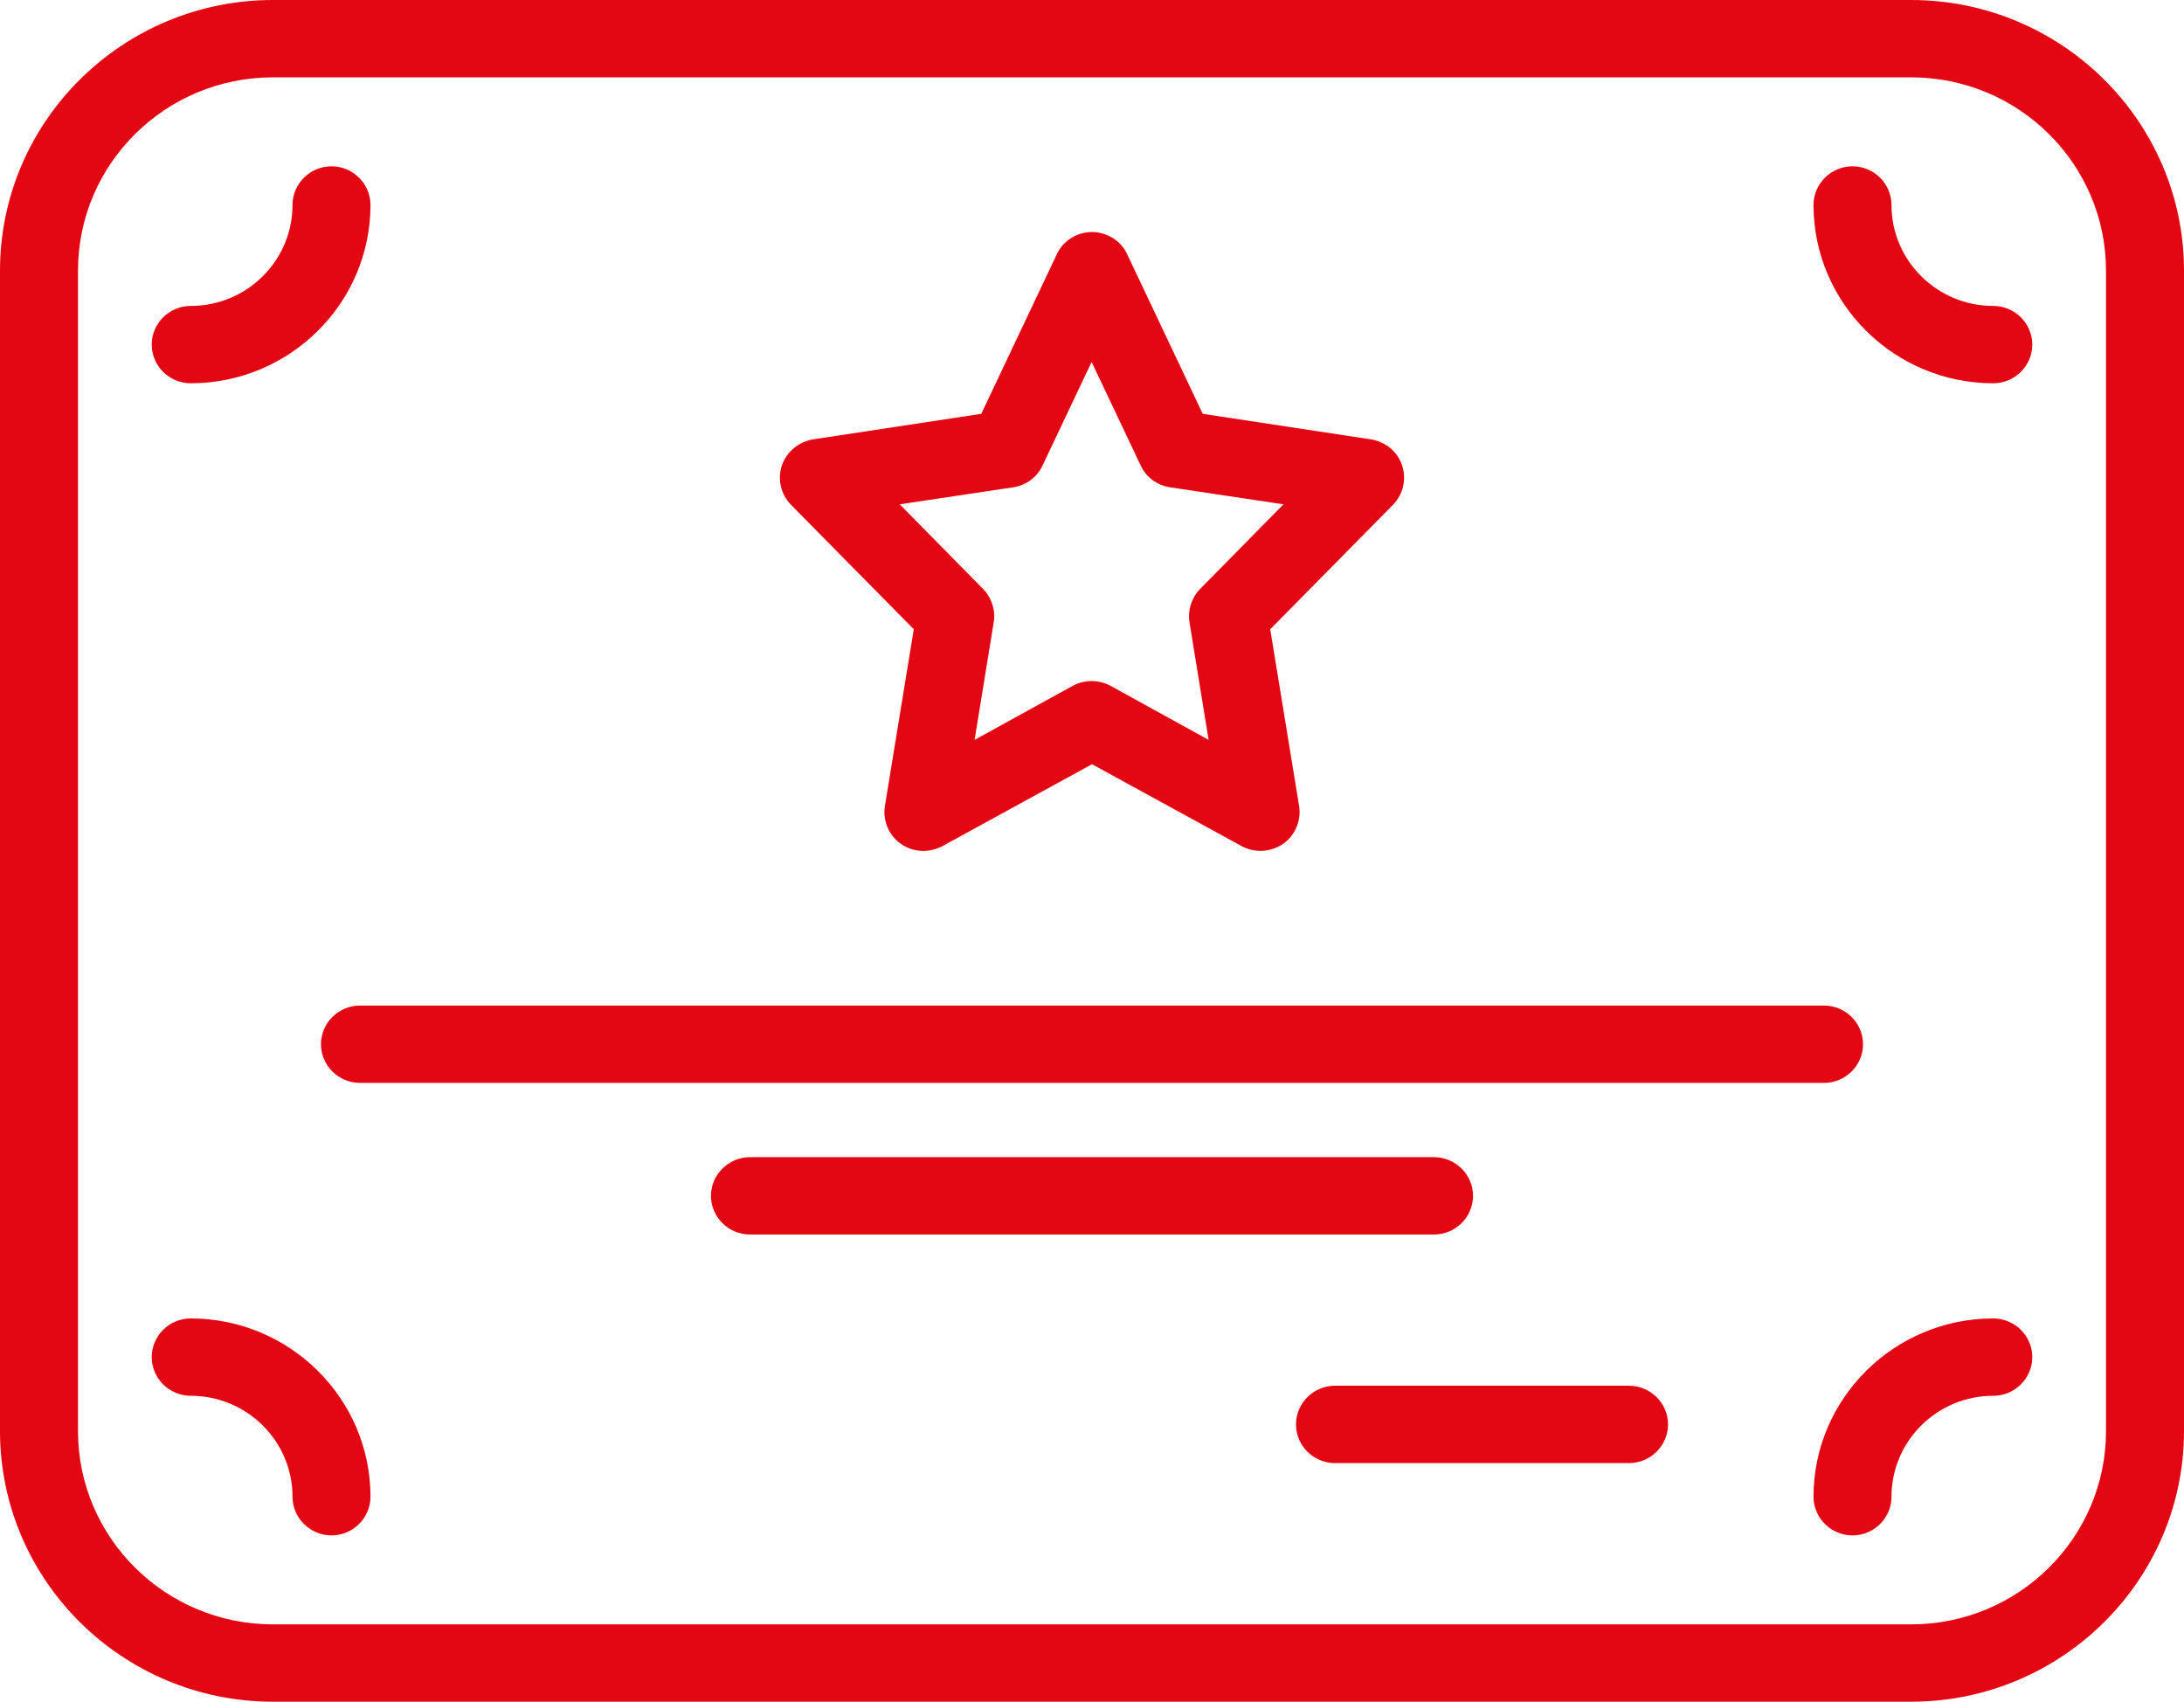
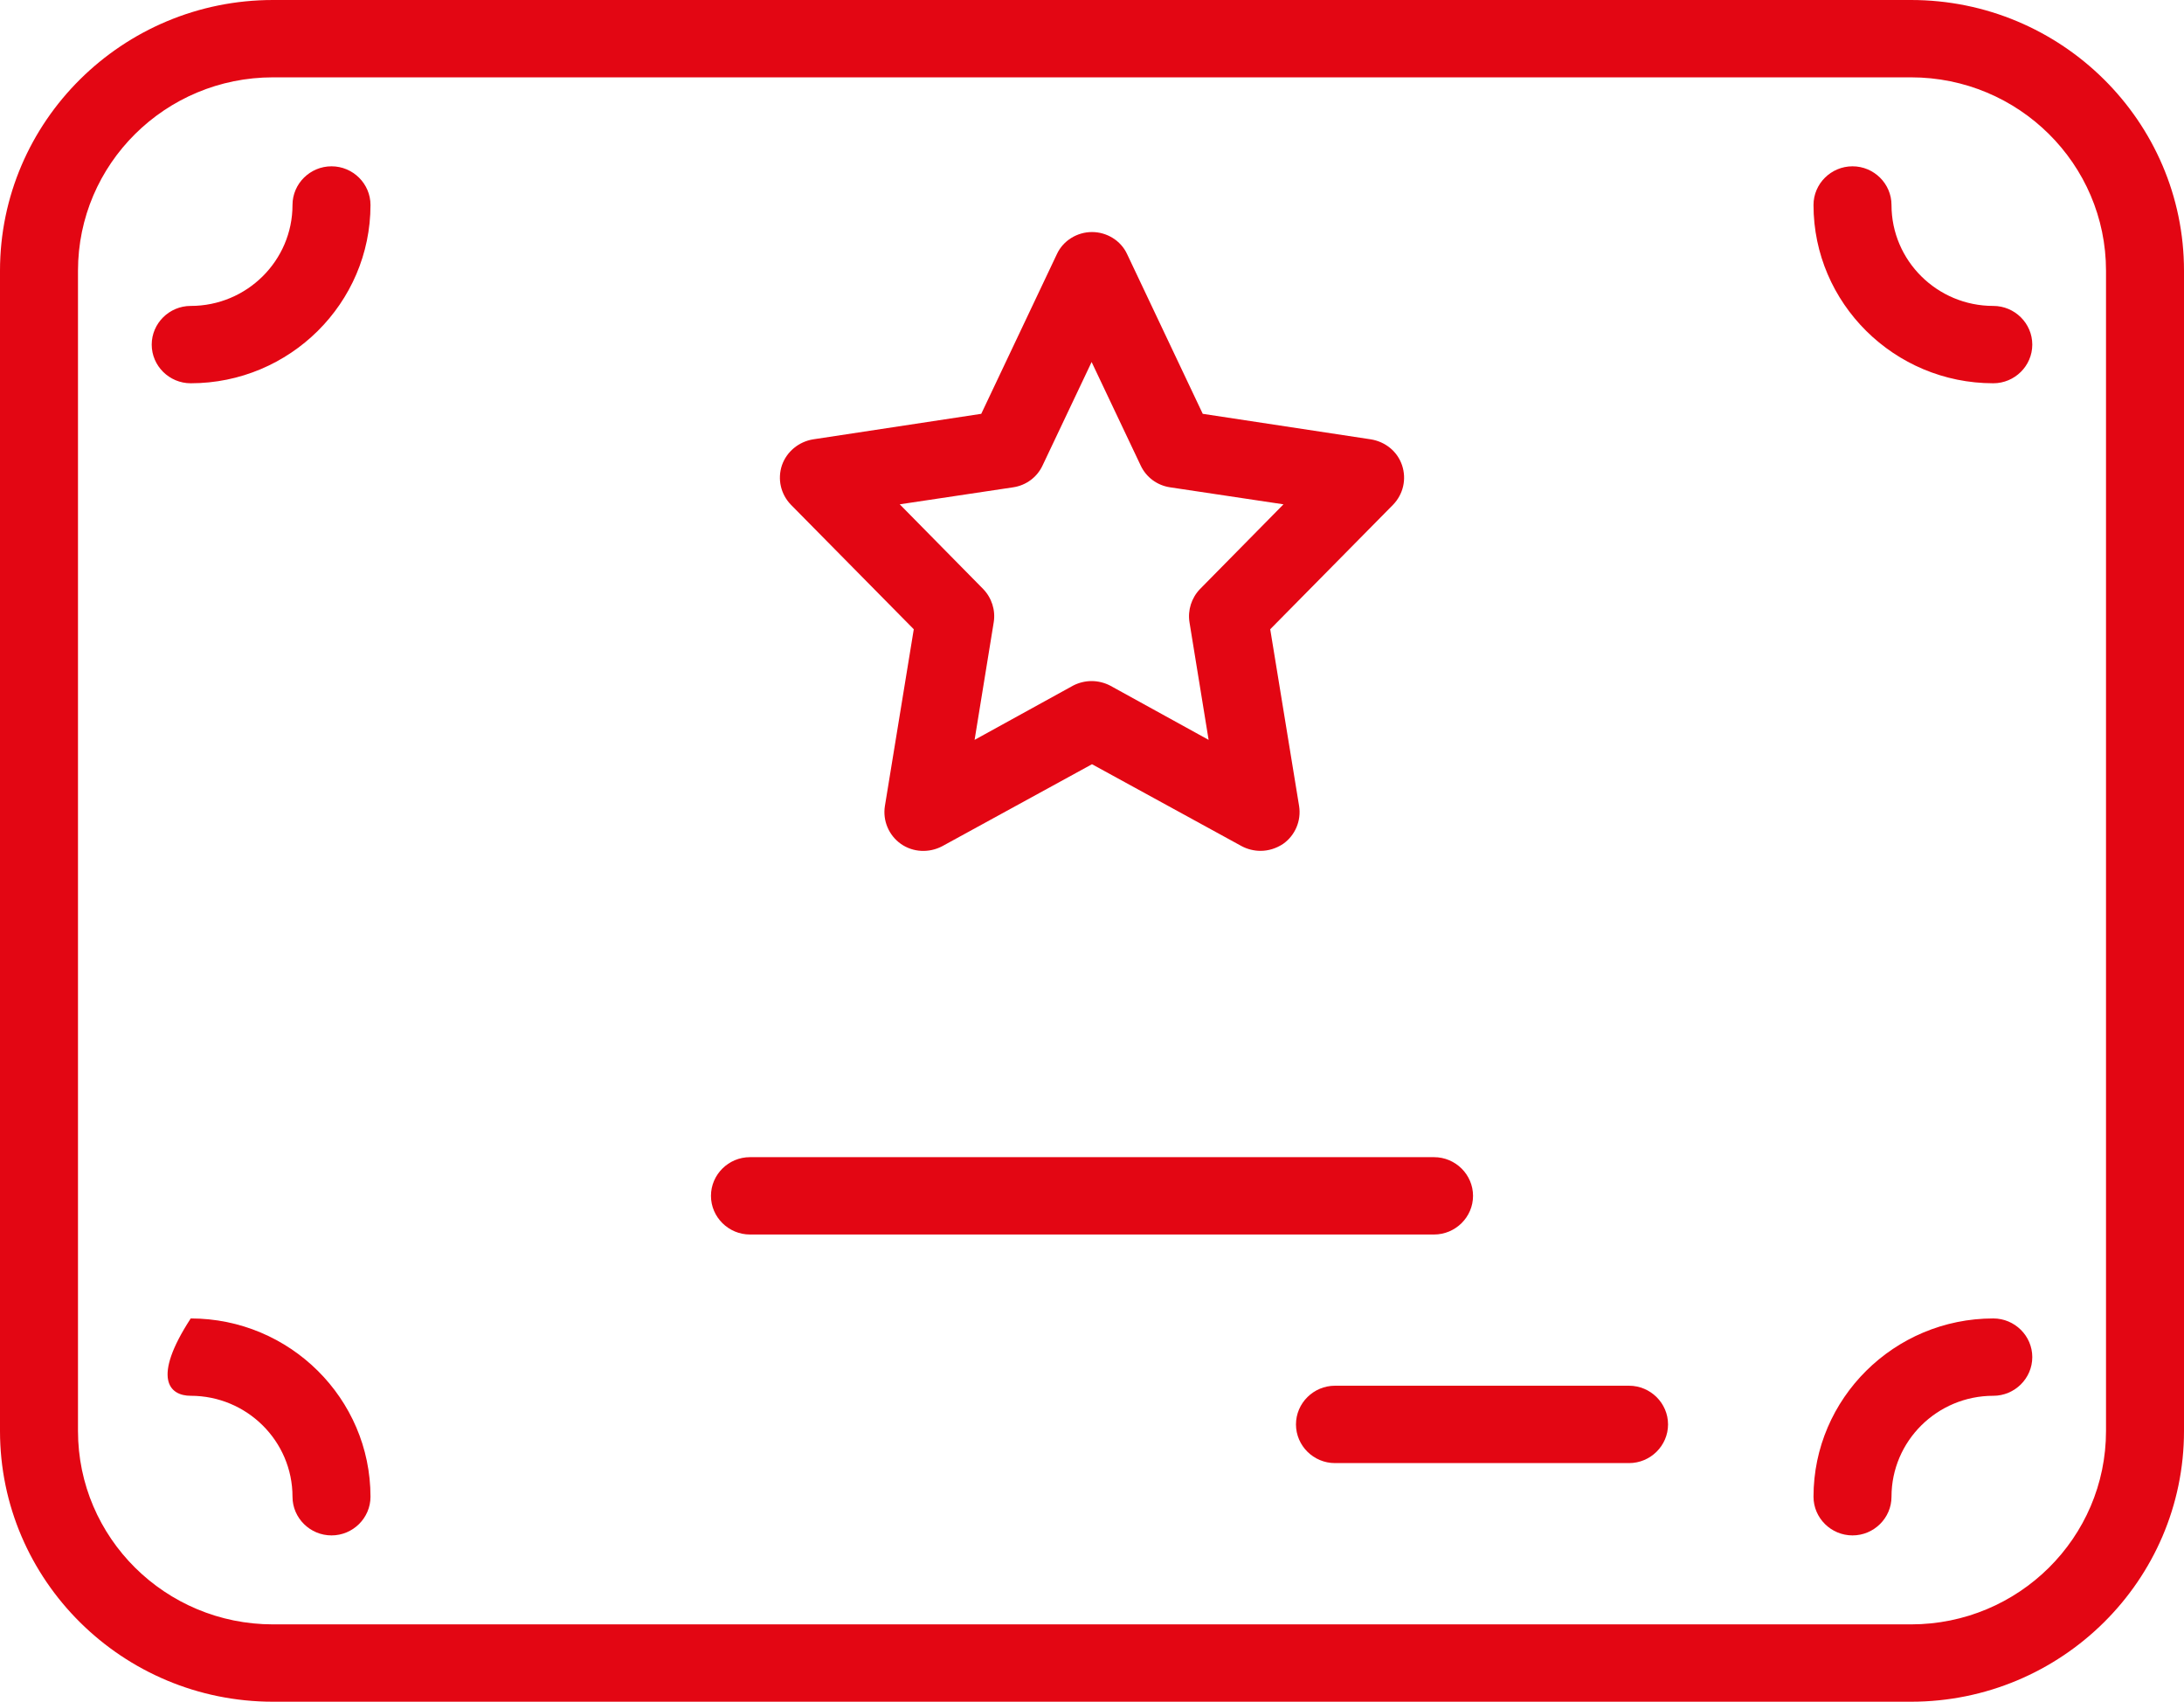
<svg xmlns="http://www.w3.org/2000/svg" width="86" height="67" viewBox="0 0 86 67" fill="none">
  <g clip-path="url(#clip0_2_618)">
    <path d="M35.982 24.775L34.845 31.734C34.753 32.312 34.999 32.891 35.475 33.226C35.951 33.561 36.581 33.591 37.103 33.317L43 30.089L48.897 33.317C49.127 33.439 49.389 33.5 49.634 33.5C49.941 33.5 50.248 33.409 50.525 33.226C51.001 32.891 51.247 32.312 51.155 31.734L50.018 24.775L54.856 19.872C55.255 19.46 55.393 18.867 55.209 18.318C55.025 17.77 54.548 17.39 53.98 17.298L47.361 16.293L44.382 10.004C44.136 9.471 43.584 9.136 43 9.136C42.416 9.136 41.864 9.471 41.618 10.004L38.639 16.293L32.02 17.298C31.451 17.39 30.975 17.785 30.791 18.318C30.607 18.867 30.745 19.46 31.144 19.872L35.982 24.775ZM39.898 19.186C40.405 19.11 40.835 18.79 41.05 18.334L42.985 14.253L44.92 18.334C45.135 18.79 45.565 19.11 46.071 19.186L50.54 19.856L47.254 23.191C46.916 23.541 46.763 24.029 46.839 24.501L47.592 29.13L43.722 26.998C43.491 26.876 43.23 26.815 42.985 26.815C42.739 26.815 42.478 26.876 42.248 26.998L38.377 29.13L39.13 24.501C39.207 24.029 39.053 23.541 38.715 23.191L35.429 19.856L39.898 19.186Z" fill="#E30613" />
-     <path d="M12.639 41.114C12.639 41.951 13.33 42.636 14.175 42.636H71.825C72.67 42.636 73.361 41.951 73.361 41.114C73.361 40.276 72.67 39.591 71.825 39.591H14.175C13.33 39.591 12.639 40.276 12.639 41.114Z" fill="#E30613" />
    <path d="M58.004 47.083C58.004 46.245 57.313 45.56 56.468 45.56H29.532C28.687 45.56 27.996 46.245 27.996 47.083C27.996 47.92 28.687 48.605 29.532 48.605H56.468C57.313 48.605 58.004 47.92 58.004 47.083Z" fill="#E30613" />
    <path d="M64.147 54.559H52.568C51.723 54.559 51.032 55.245 51.032 56.082C51.032 56.92 51.723 57.605 52.568 57.605H64.147C64.991 57.605 65.683 56.92 65.683 56.082C65.683 55.245 64.991 54.559 64.147 54.559Z" fill="#E30613" />
    <path d="M78.49 51.91C74.59 51.91 71.411 55.062 71.411 58.93C71.411 59.767 72.102 60.452 72.947 60.452C73.791 60.452 74.482 59.767 74.482 58.93C74.482 56.737 76.279 54.955 78.49 54.955C79.335 54.955 80.026 54.27 80.026 53.432C80.026 52.595 79.335 51.91 78.49 51.91Z" fill="#E30613" />
    <path d="M78.49 12.045C76.279 12.045 74.482 10.263 74.482 8.07C74.482 7.233 73.791 6.548 72.947 6.548C72.102 6.548 71.411 7.233 71.411 8.07C71.411 11.938 74.59 15.09 78.49 15.09C79.335 15.09 80.026 14.405 80.026 13.568C80.026 12.73 79.335 12.045 78.49 12.045Z" fill="#E30613" />
    <path d="M7.51 15.09C11.41 15.09 14.589 11.938 14.589 8.07C14.589 7.233 13.898 6.548 13.054 6.548C12.209 6.548 11.518 7.233 11.518 8.07C11.518 10.263 9.721 12.045 7.51 12.045C6.665 12.045 5.974 12.73 5.974 13.568C5.974 14.405 6.665 15.09 7.51 15.09Z" fill="#E30613" />
-     <path d="M7.51 51.91C6.665 51.91 5.974 52.595 5.974 53.432C5.974 54.27 6.665 54.955 7.51 54.955C9.721 54.955 11.518 56.737 11.518 58.93C11.518 59.767 12.209 60.452 13.054 60.452C13.898 60.452 14.589 59.767 14.589 58.93C14.589 55.062 11.41 51.91 7.51 51.91Z" fill="#E30613" />
+     <path d="M7.51 51.91C5.974 54.27 6.665 54.955 7.51 54.955C9.721 54.955 11.518 56.737 11.518 58.93C11.518 59.767 12.209 60.452 13.054 60.452C13.898 60.452 14.589 59.767 14.589 58.93C14.589 55.062 11.41 51.91 7.51 51.91Z" fill="#E30613" />
    <path d="M75.25 0H10.75C4.822 0 0 4.781 0 10.659V56.341C0 62.219 4.822 67 10.75 67H75.25C81.178 67 86 62.219 86 56.341V10.659C86 4.781 81.178 0 75.25 0ZM82.929 56.341C82.929 60.544 79.489 63.955 75.25 63.955H10.75C6.511 63.955 3.071 60.544 3.071 56.341V10.659C3.071 6.456 6.511 3.045 10.75 3.045H75.25C79.489 3.045 82.929 6.456 82.929 10.659V56.341Z" fill="#E30613" />
  </g>
  <defs>
    <clipPath id="clip0_2_618">
      <rect width="86" height="67" fill="white" />
    </clipPath>
  </defs>
</svg>